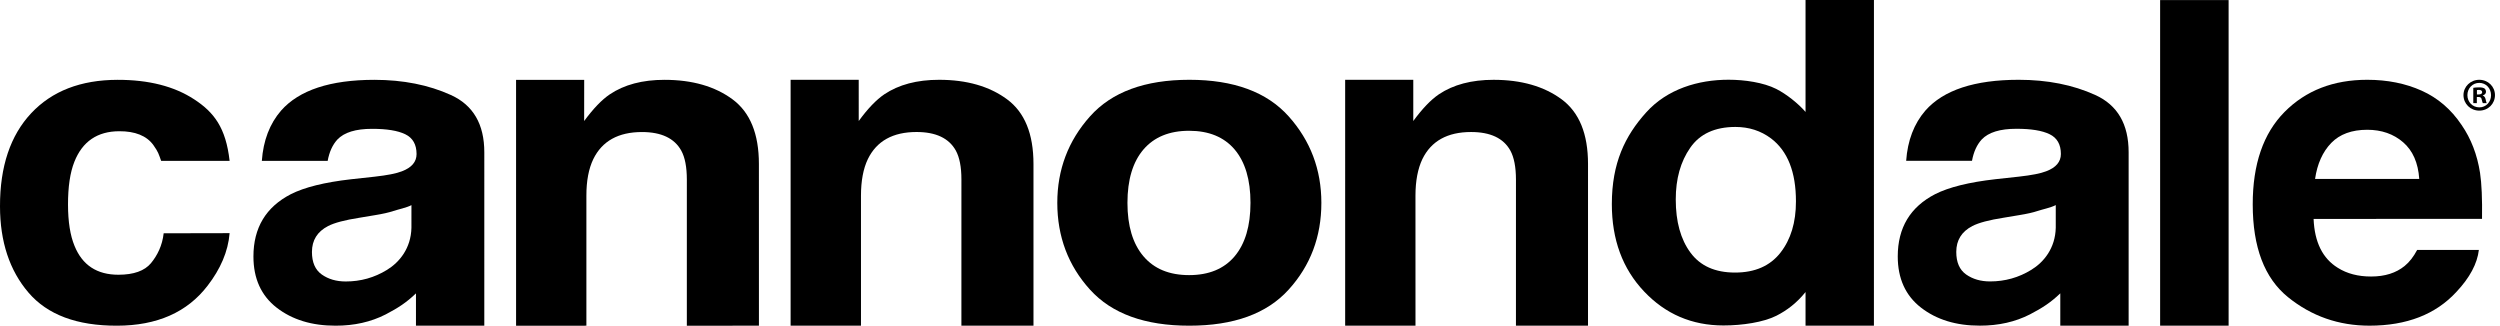
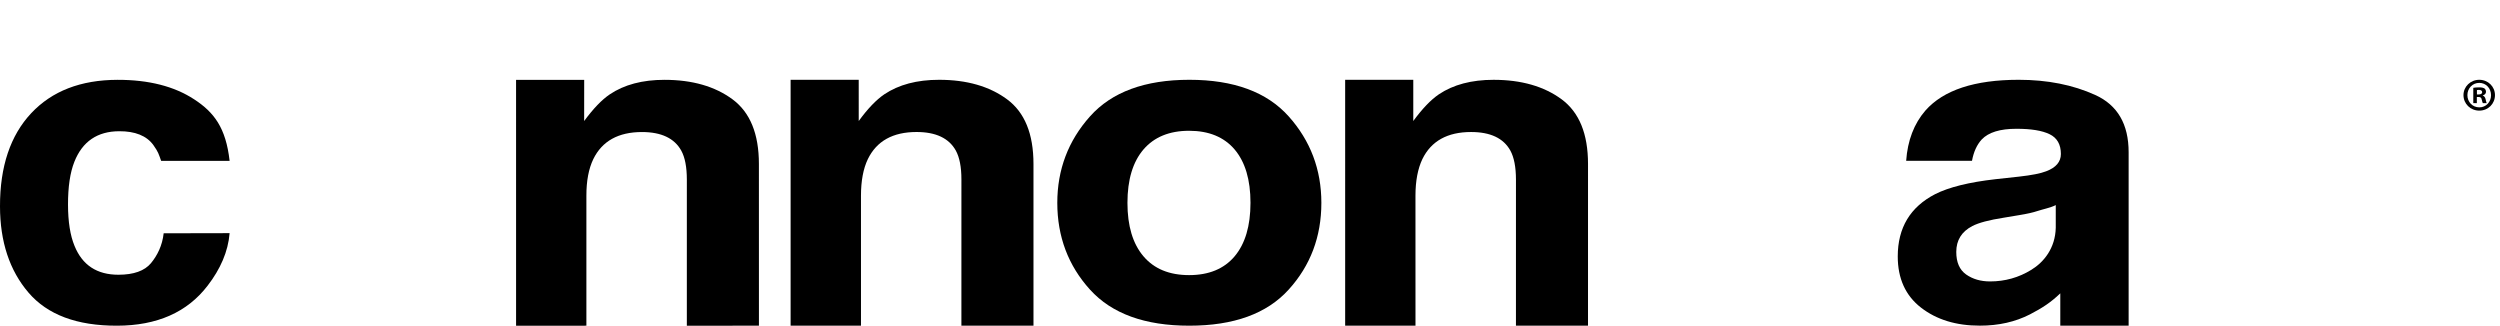
<svg xmlns="http://www.w3.org/2000/svg" width="307" height="40" viewBox="0 0 307 40" fill="none">
  <g clip-path="url(#clip0_15526_18879)">
-     <path d="M218.632 31.038C217.358 32.66 215.502 33.472 213.057 33.471C210.611 33.47 208.787 32.653 207.587 31.02C206.383 29.391 205.782 27.214 205.783 24.489C205.782 21.965 206.371 19.849 207.559 18.147C208.735 16.442 210.596 15.589 213.116 15.589C214.772 15.589 216.228 16.058 217.484 16.998C219.526 18.547 220.544 21.126 220.542 24.732C220.547 27.313 219.906 29.415 218.632 31.038V31.038ZM221.72 0.003V13.748C220.85 12.731 219.371 11.549 218.119 10.919C216.56 10.135 214.264 9.791 212.267 9.791C208.544 9.791 204.738 10.925 202.143 13.813C199.546 16.697 197.934 20.028 197.934 25.059C197.931 29.425 199.25 32.997 201.888 35.785C204.525 38.573 207.77 39.964 211.634 39.967C213.98 39.967 216.554 39.569 218.129 38.779C219.448 38.112 220.643 37.199 221.72 35.863V39.995H230.117L230.12 0.003H221.72Z" fill="black" />
-     <path d="M50.524 27.973C50.467 30.479 49.067 32.198 47.521 33.143C45.976 34.091 44.292 34.565 42.459 34.565C41.302 34.566 40.325 34.28 39.516 33.711C38.71 33.139 38.305 32.218 38.307 30.937C38.309 29.503 38.964 28.445 40.287 27.76C41.066 27.358 42.352 27.018 44.143 26.739L46.05 26.421C47.006 26.266 47.753 26.097 48.299 25.912C48.845 25.73 49.985 25.488 50.525 25.19L50.524 27.973ZM55.368 11.666C52.633 10.425 49.5 9.805 45.975 9.803C40.561 9.805 36.74 11.062 34.516 13.582C33.119 15.196 32.331 17.255 32.154 19.754L40.238 19.755C40.438 18.654 40.841 17.776 41.433 17.131C42.269 16.256 43.686 15.818 45.695 15.821C47.485 15.819 48.844 16.037 49.767 16.486C50.691 16.934 51.152 17.742 51.154 18.916C51.154 19.879 50.55 20.586 49.347 21.038C48.676 21.304 47.557 21.524 46.001 21.697L43.125 22.011C39.861 22.382 37.395 22.994 35.712 23.848C32.65 25.429 31.121 27.977 31.122 31.491C31.12 34.207 32.072 36.303 33.976 37.782C35.881 39.26 38.291 39.999 41.213 39.995C43.5 39.997 45.552 39.536 47.363 38.609C48.88 37.821 49.916 37.145 51.081 36.027L51.08 39.996H59.472L59.473 18.706C59.476 15.256 58.11 12.909 55.368 11.666" fill="black" />
    <path d="M123.668 12.196C121.502 10.597 118.72 9.799 115.323 9.799C112.607 9.798 110.361 10.395 108.591 11.583C107.606 12.252 106.556 13.343 105.452 14.861L105.45 9.799H97.087V39.991L105.729 39.991L105.728 24.034C105.729 22.209 106.009 20.713 106.571 19.54C107.652 17.318 109.647 16.209 112.555 16.21C114.923 16.21 116.526 16.969 117.371 18.482C117.829 19.313 118.064 20.502 118.062 22.052L118.06 39.991L126.912 39.993L126.911 20.134C126.912 16.436 125.831 13.792 123.668 12.196" fill="black" />
    <path d="M151.611 31.477C150.311 33.017 148.446 33.784 146.021 33.784C143.594 33.784 141.729 33.014 140.419 31.475C139.107 29.935 138.45 27.745 138.451 24.912C138.451 22.072 139.109 19.887 140.417 18.356C141.73 16.83 143.597 16.059 146.021 16.06C148.448 16.06 150.31 16.826 151.612 18.355C152.909 19.89 153.56 22.07 153.56 24.908C153.559 27.747 152.908 29.936 151.611 31.477V31.477ZM158.249 14.29C155.572 11.297 151.505 9.799 146.05 9.798C140.596 9.799 136.528 11.296 133.855 14.29C131.178 17.285 129.837 20.824 129.836 24.91C129.838 29.064 131.179 32.615 133.853 35.567C136.53 38.522 140.599 39.996 146.046 39.995C151.505 39.994 155.57 38.523 158.246 35.565C160.924 32.617 162.265 29.062 162.264 24.909C162.263 20.825 160.925 17.282 158.249 14.29" fill="black" />
    <path d="M89.953 12.197C87.79 10.602 85.009 9.804 81.607 9.803C78.89 9.801 76.642 10.399 74.876 11.59C73.893 12.256 72.847 13.348 71.734 14.862L71.739 9.805H63.373L63.375 40L72.009 39.996V24.039C72.005 22.214 72.292 20.714 72.856 19.542C73.936 17.328 75.929 16.214 78.842 16.214C81.205 16.217 82.812 16.974 83.655 18.489C84.113 19.318 84.344 20.507 84.345 22.06L84.344 39.998L93.197 39.995L93.193 20.139C93.195 16.44 92.113 13.794 89.953 12.197" fill="black" />
    <path d="M191.765 12.193C189.602 10.601 186.82 9.802 183.417 9.801C180.703 9.8 178.459 10.396 176.693 11.583C175.705 12.255 174.66 13.347 173.551 14.861L173.551 9.802H165.185L165.186 39.995L173.822 39.995L173.819 24.035C173.82 22.207 174.108 20.715 174.667 19.538C175.748 17.322 177.746 16.209 180.649 16.212C183.018 16.211 184.623 16.968 185.467 18.482C185.925 19.316 186.158 20.506 186.16 22.056L186.158 39.995L195.007 39.994L195.009 20.133C195.01 16.438 193.929 13.792 191.765 12.193" fill="black" />
-     <path d="M265.263 0.009L265.264 39.995L273.674 39.992L273.673 0.01L265.263 0.009Z" fill="black" />
    <path d="M14.656 16.116C16.556 16.11 18.004 16.648 18.848 17.834C19.45 18.679 19.488 18.927 19.788 19.751H28.197C27.736 15.685 26.288 13.793 23.846 12.199C21.396 10.596 18.26 9.795 14.427 9.803C9.917 9.813 6.384 11.179 3.829 13.906C1.27 16.637 -0.008 20.45 3.33553e-05 25.344C0.006 29.685 1.174 33.212 3.498 35.929C5.824 38.651 9.445 40.007 14.366 39.996C19.285 39.988 22.992 38.348 25.494 35.082C27.06 33.052 28.012 30.902 28.197 28.631L20.099 28.648C19.933 30.149 19.322 31.369 18.538 32.319C17.752 33.259 16.423 33.736 14.549 33.738C11.908 33.741 10.11 32.562 9.148 30.186C8.624 28.916 8.356 27.236 8.352 25.146C8.347 22.951 8.606 21.197 9.131 19.872C10.118 17.374 11.965 16.116 14.656 16.116" fill="black" />
    <path d="M252.447 27.967C252.39 30.473 250.99 32.193 249.444 33.136C247.9 34.085 246.215 34.559 244.382 34.559C243.225 34.56 242.249 34.273 241.439 33.705C240.633 33.133 240.228 32.212 240.23 30.931C240.232 29.498 240.887 28.439 242.21 27.755C242.989 27.352 244.275 27.011 246.066 26.733L247.973 26.415C248.929 26.261 249.675 26.091 250.222 25.906C250.768 25.724 251.908 25.482 252.447 25.183V27.967ZM257.291 11.66C254.556 10.419 251.424 9.8 247.899 9.798C242.484 9.799 238.663 11.056 236.439 13.576C235.042 15.19 234.254 17.249 234.077 19.748L242.161 19.749C242.361 18.648 242.765 17.77 243.356 17.125C244.192 16.25 245.609 15.812 247.619 15.815C249.408 15.813 250.768 16.031 251.69 16.48C252.614 16.928 253.075 17.737 253.077 18.91C253.076 19.873 252.473 20.58 251.27 21.033C250.599 21.297 249.48 21.518 247.924 21.691L245.047 22.005C241.784 22.375 239.319 22.989 237.635 23.842C234.573 25.423 233.044 27.971 233.044 31.486C233.043 34.201 233.995 36.298 235.899 37.776C237.804 39.254 240.214 39.994 243.135 39.99C245.424 39.991 247.475 39.529 249.285 38.602C250.804 37.814 251.839 37.139 253.004 36.022L253.004 39.991H261.396L261.396 18.7C261.399 15.25 260.033 12.903 257.291 11.66" fill="black" />
-     <path d="M284.291 21.969C284.56 20.117 285.223 18.65 286.268 17.562C287.32 16.478 288.796 15.936 290.702 15.936C292.456 15.938 293.92 16.447 295.105 17.47C296.29 18.494 296.95 19.995 297.083 21.971L284.291 21.969ZM304.549 21.229C304.204 18.999 303.447 17.034 302.284 15.346C300.998 13.424 299.36 12.026 297.379 11.135C295.396 10.243 293.171 9.799 290.699 9.798C286.538 9.798 283.152 11.114 280.543 13.747C277.937 16.378 276.631 20.161 276.636 25.092C276.632 30.353 278.077 34.152 280.966 36.49C283.855 38.828 287.191 39.991 290.973 39.993C295.548 39.991 299.106 38.607 301.652 35.839C303.287 34.096 304.205 32.385 304.405 30.692L296.826 30.694C296.383 31.53 295.876 32.184 295.296 32.655C294.241 33.522 292.86 33.958 291.172 33.956C289.58 33.958 288.214 33.603 287.08 32.887C285.216 31.739 284.225 29.735 284.109 26.882L304.793 26.879C304.829 24.423 304.748 22.534 304.549 21.229" fill="black" />
    <path d="M304.167 11.6H304.373C304.614 11.6 304.809 11.52 304.809 11.324C304.809 11.153 304.684 11.038 304.408 11.038C304.294 11.038 304.213 11.049 304.167 11.06V11.6ZM304.156 12.667H303.72V10.785C303.892 10.751 304.133 10.728 304.443 10.728C304.799 10.728 304.958 10.785 305.097 10.866C305.199 10.946 305.28 11.095 305.28 11.279C305.28 11.485 305.12 11.646 304.89 11.715V11.737C305.074 11.807 305.177 11.944 305.234 12.197C305.292 12.483 305.326 12.598 305.372 12.667H304.901C304.844 12.598 304.809 12.426 304.752 12.208C304.718 12.001 304.603 11.909 304.362 11.909H304.156V12.667ZM302.996 11.68C302.996 12.518 303.616 13.184 304.465 13.184C305.292 13.184 305.9 12.518 305.9 11.692C305.9 10.854 305.292 10.177 304.454 10.177C303.616 10.177 302.996 10.854 302.996 11.68ZM306.382 11.68C306.382 12.748 305.544 13.585 304.454 13.585C303.375 13.585 302.515 12.748 302.515 11.68C302.515 10.636 303.375 9.798 304.454 9.798C305.544 9.798 306.382 10.636 306.382 11.68Z" fill="black" />
  </g>
  <defs>
    <clipPath id="clip0_15526_18879">
      <rect width="306.38" height="40" fill="white" />
    </clipPath>
  </defs>
</svg>